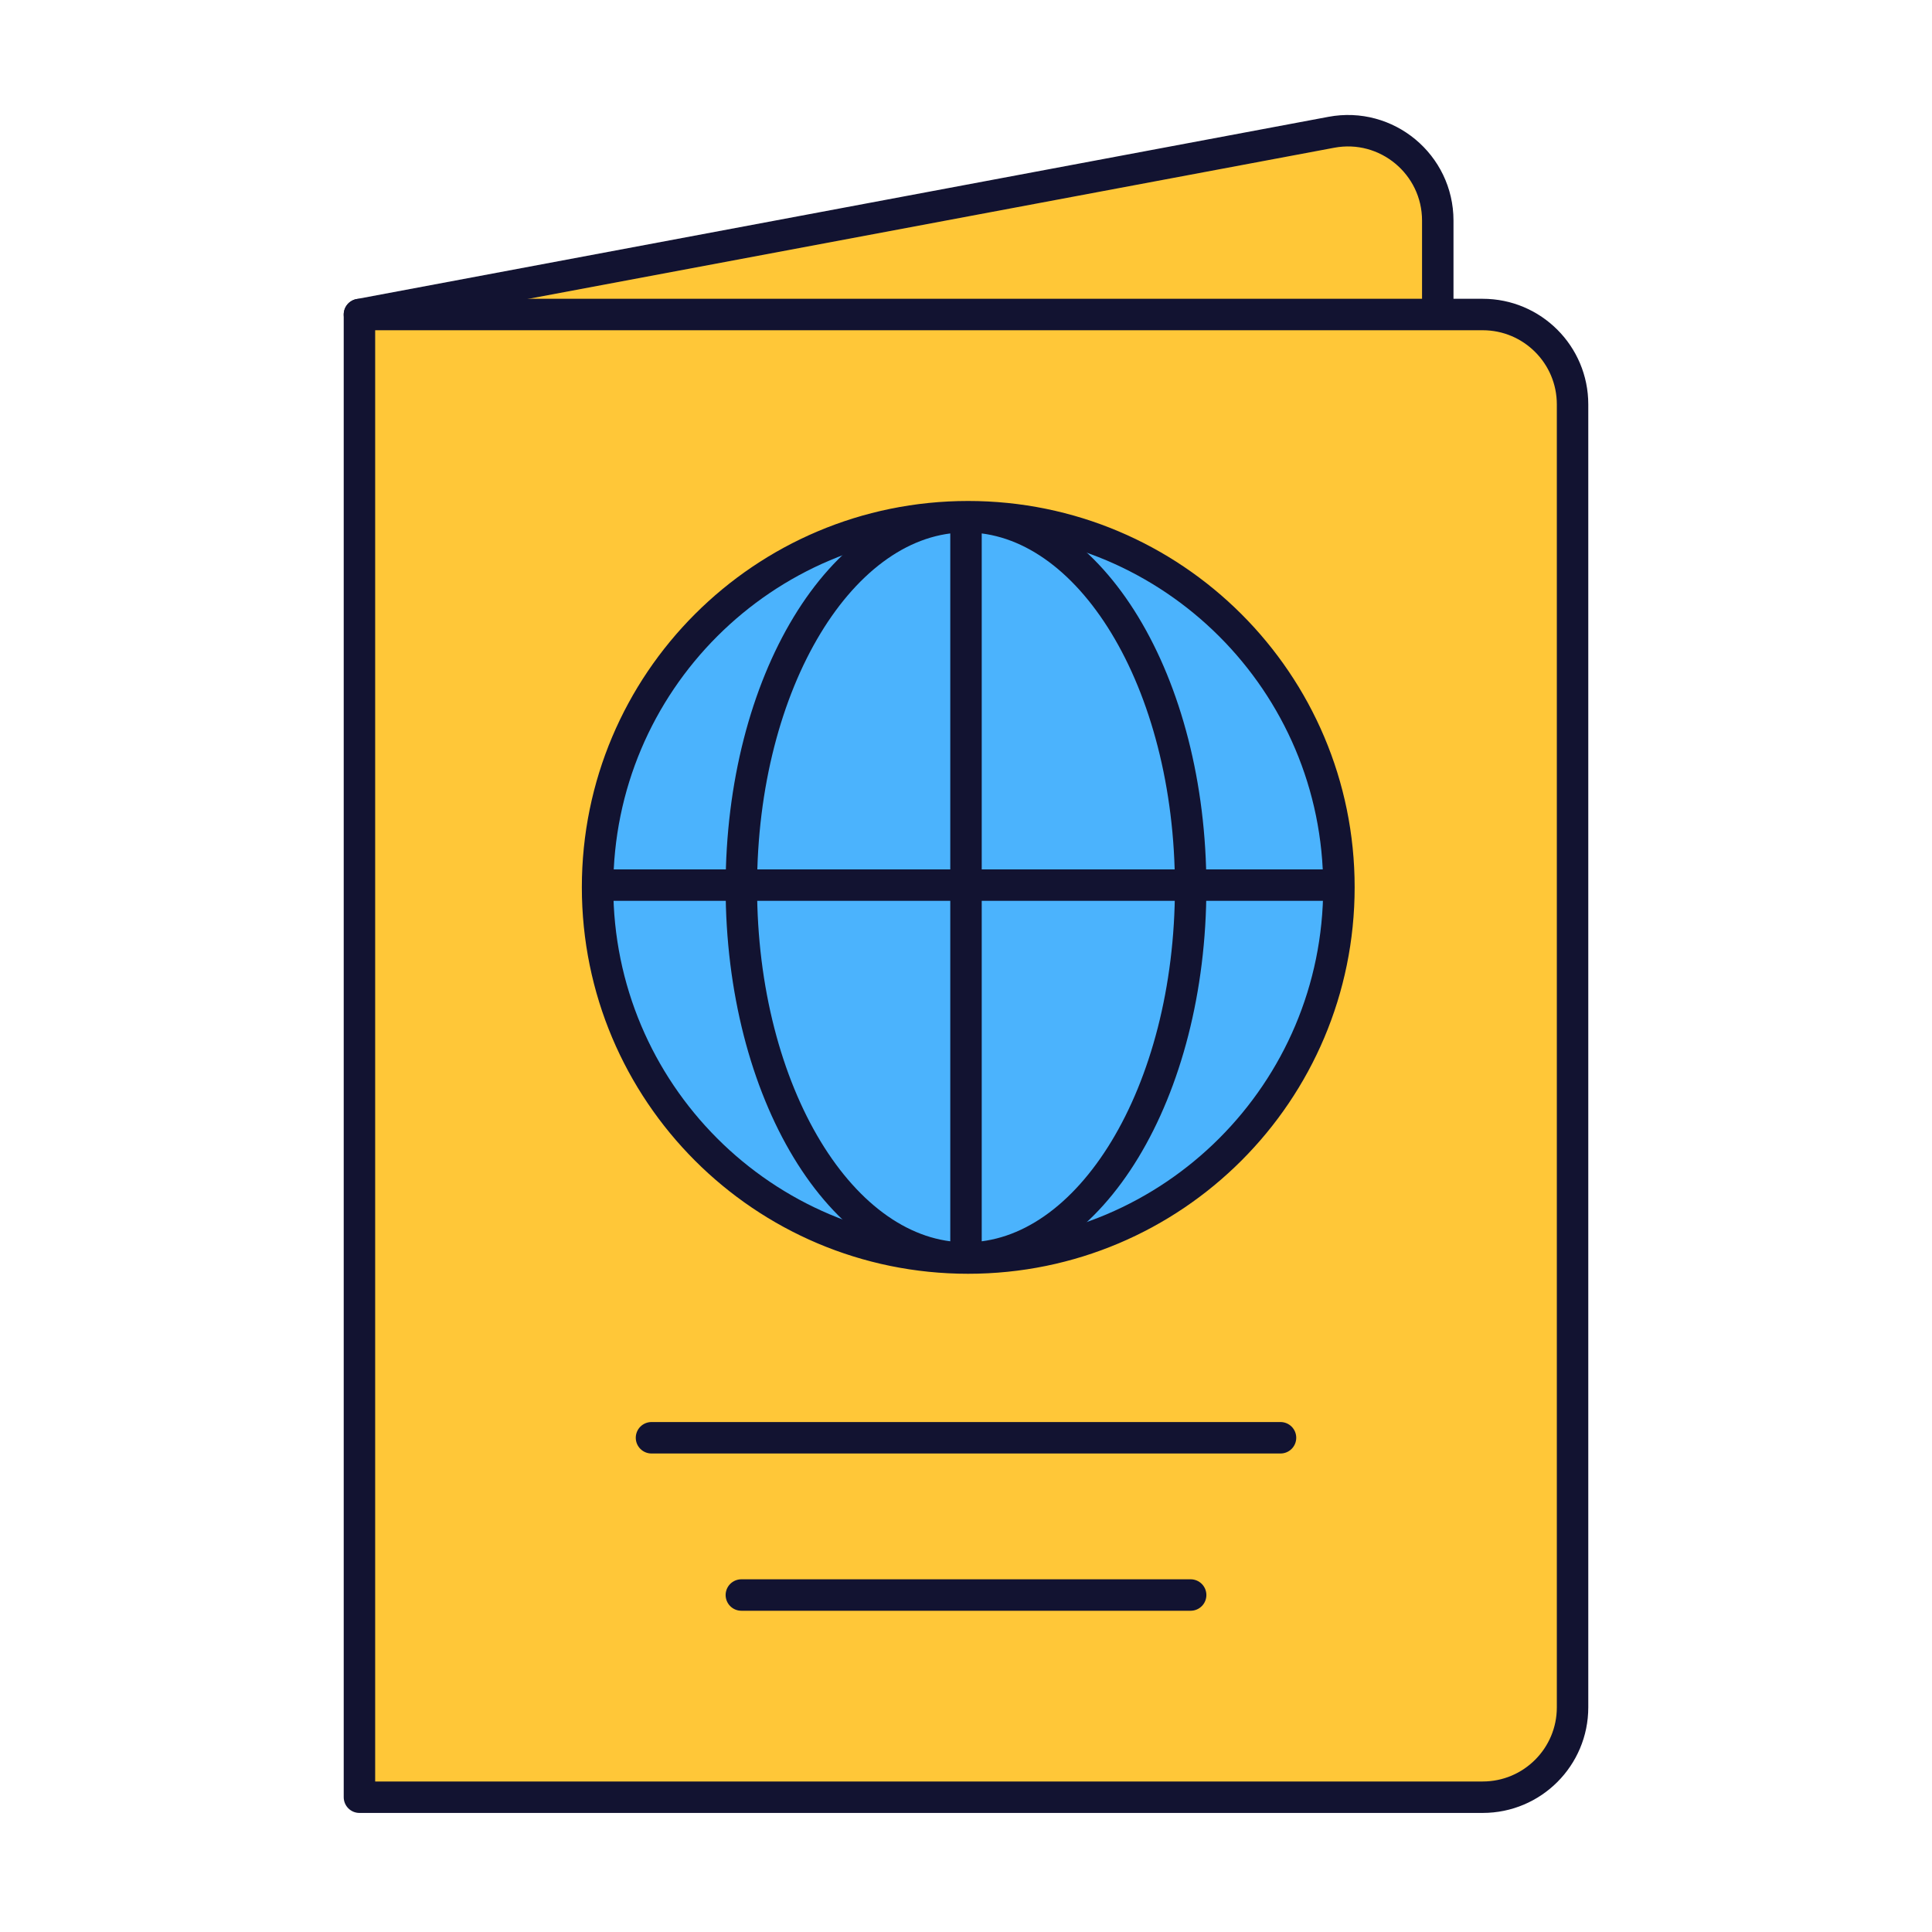
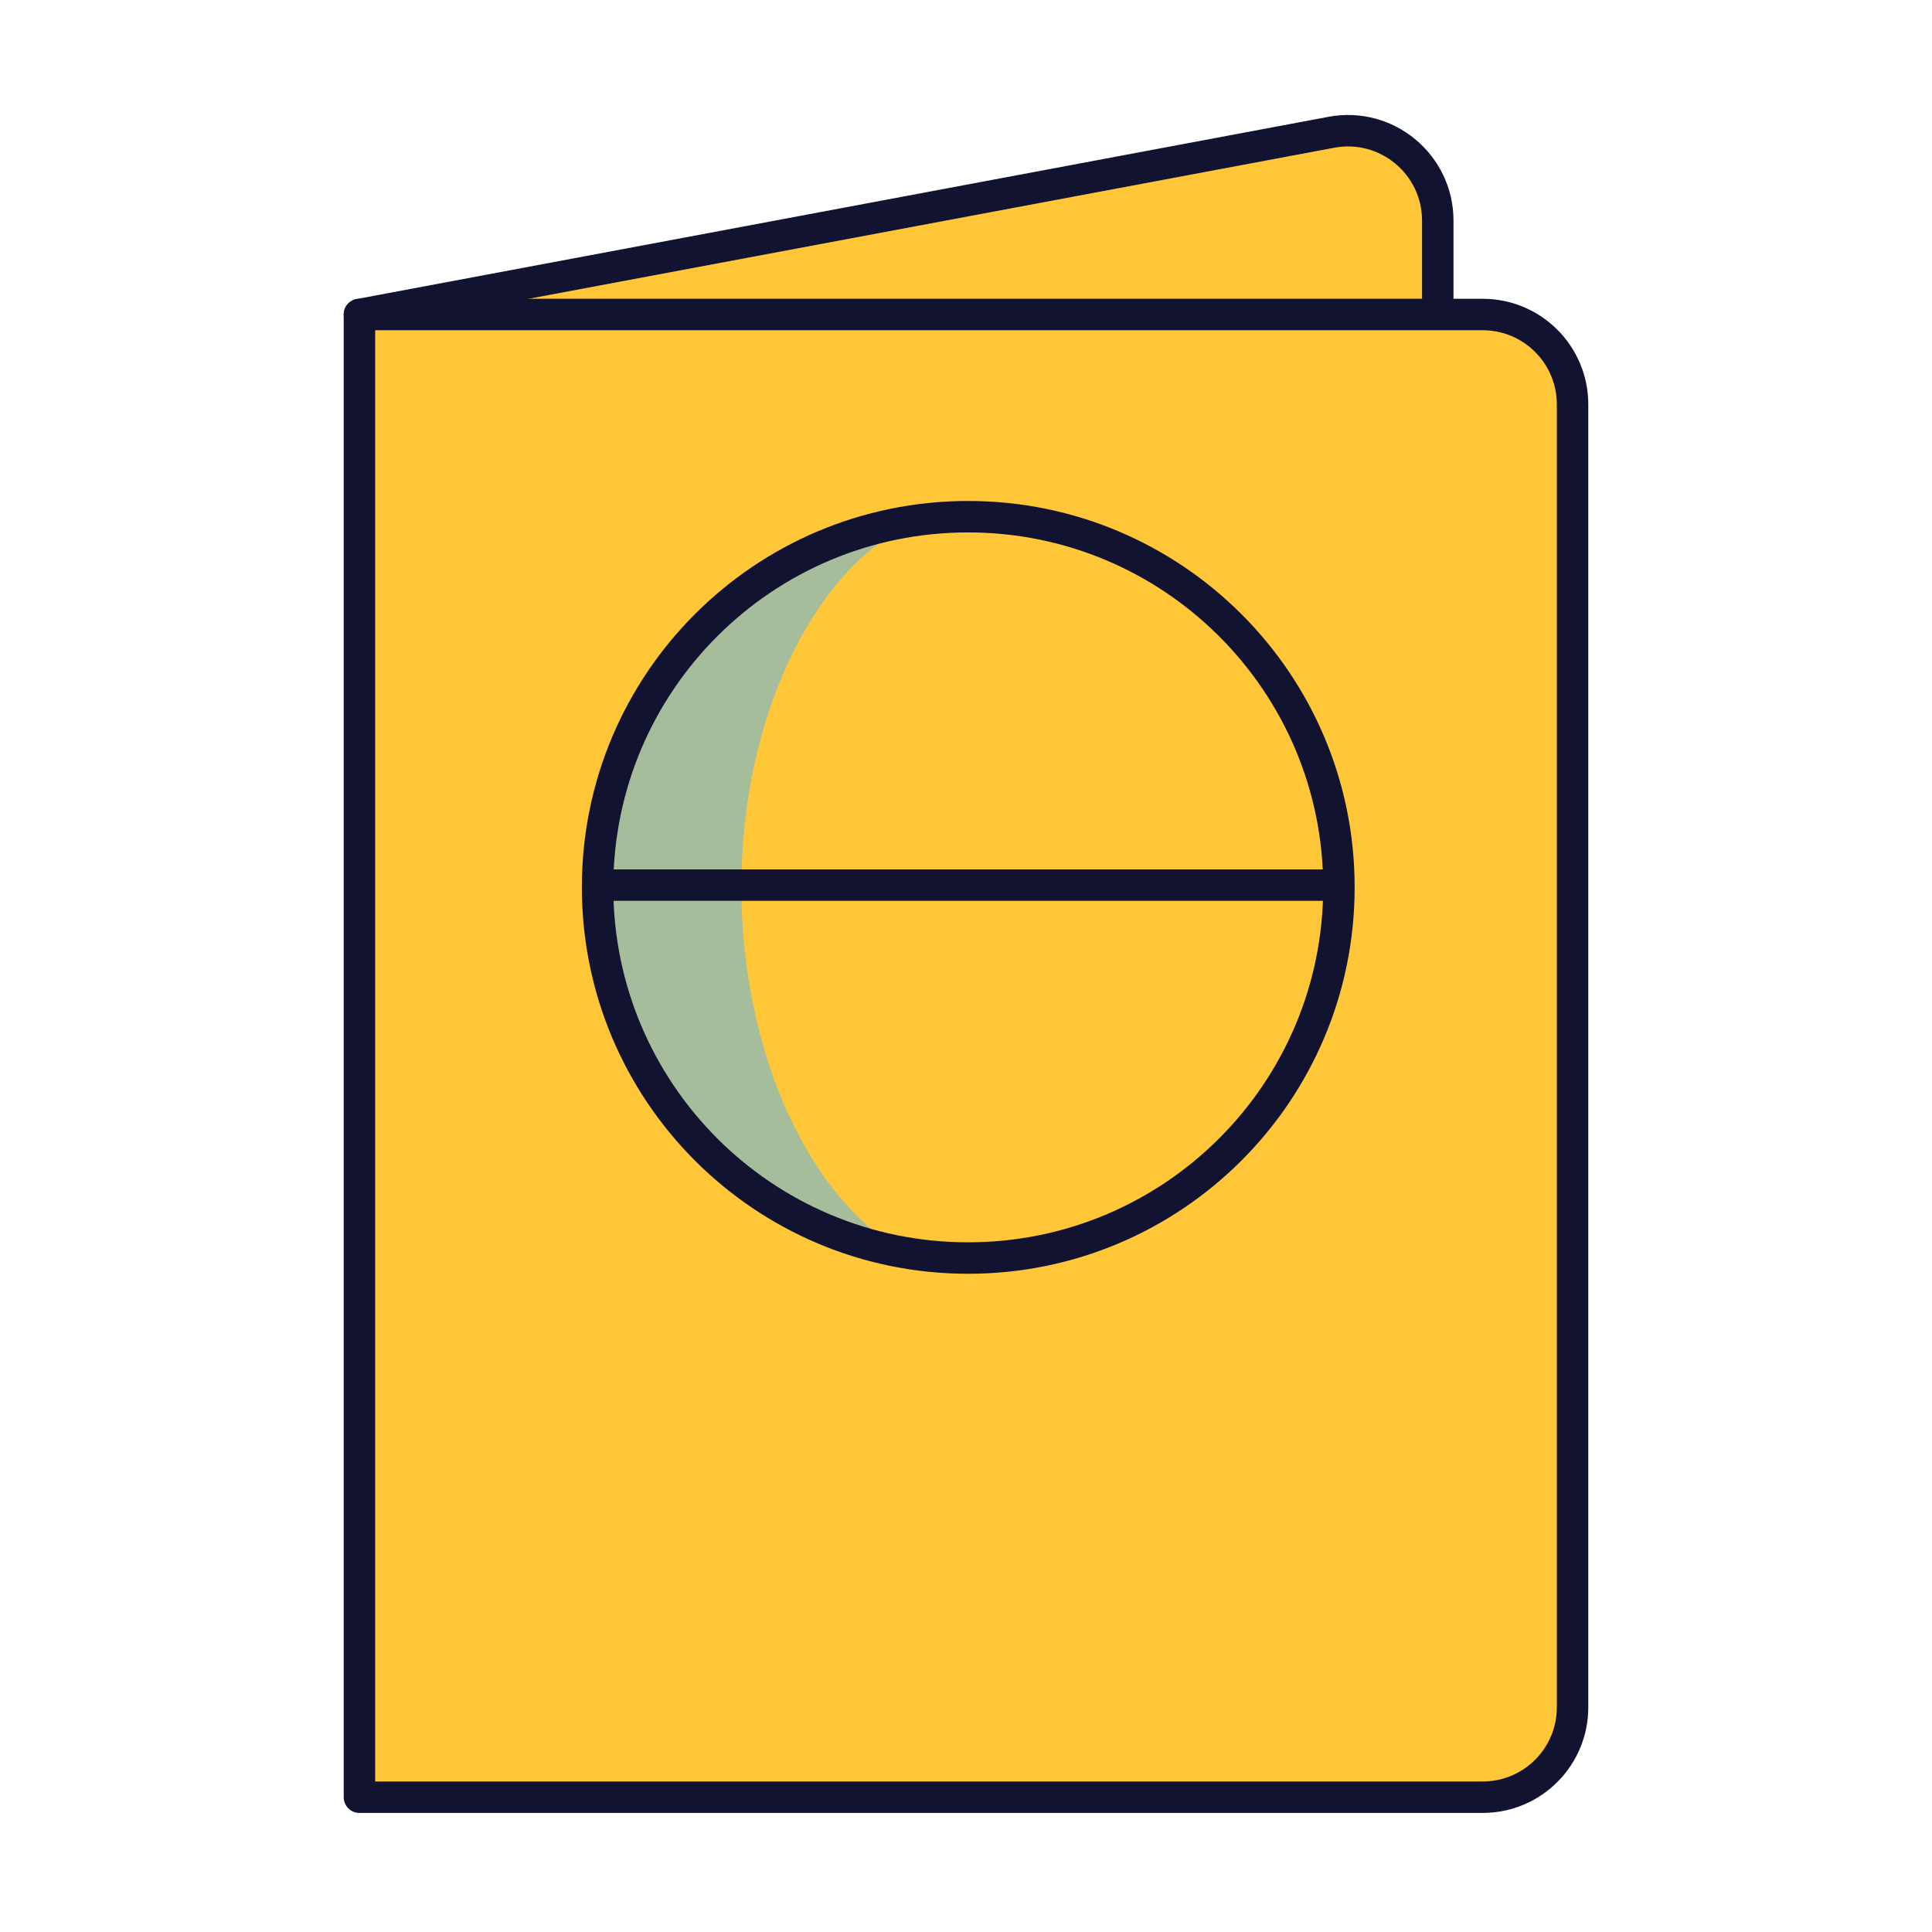
<svg xmlns="http://www.w3.org/2000/svg" xmlns:xlink="http://www.w3.org/1999/xlink" width="430" height="430" style="width:100%;height:100%;transform:translate3d(0,0,0);content-visibility:visible" viewBox="0 0 430 430">
  <defs>
    <clipPath id="d">
      <path d="M0 0h430v430H0z" />
    </clipPath>
    <clipPath id="n">
      <path d="M0 0h430v430H0z" />
    </clipPath>
    <clipPath id="p">
      <path d="M0 0h430v430H0z" />
    </clipPath>
    <clipPath id="o">
      <path d="M0 0h430v430H0z" />
    </clipPath>
    <clipPath id="j">
      <path d="M0 0h430v430H0z" />
    </clipPath>
    <clipPath id="m">
      <path d="M0 0h430v430H0z" />
    </clipPath>
    <clipPath id="k">
      <path d="M0 0h430v430H0z" />
    </clipPath>
    <clipPath id="e">
      <path d="M0 0h430v430H0z" />
    </clipPath>
    <clipPath id="i">
      <path d="M0 0h430v430H0z" />
    </clipPath>
    <clipPath id="f">
      <path d="M0 0h430v430H0z" />
    </clipPath>
    <path id="a" style="display:none" />
    <path id="b" fill="red" d="M-.025 82.5C45.585 82.5 82.5 45.535 82.5-.025S45.535-82.5-.025-82.5-82.5-45.585-82.5-.025-45.635 82.5-.025 82.5" style="display:block" transform="translate(215.5 197.5)" />
    <path id="c" style="display:none" />
    <mask id="q" mask-type="alpha">
      <use xlink:href="#a" />
    </mask>
    <mask id="l" mask-type="alpha">
      <use xlink:href="#b" />
    </mask>
    <mask id="g" mask-type="alpha">
      <use xlink:href="#c" />
    </mask>
  </defs>
  <g clip-path="url(#d)">
    <g clip-path="url(#e)" style="display:none">
      <g style="display:none">
        <path class="secondary" />
        <path class="secondary" style="mix-blend-mode:multiply" />
        <path fill="none" class="primary" />
      </g>
      <path class="secondary" style="display:none" />
      <path class="secondary" style="mix-blend-mode:multiply;display:none" />
      <g clip-path="url(#f)" mask="url(#g)" style="display:none">
        <path class="tertiary" style="display:none" />
        <path class="tertiary" style="mix-blend-mode:multiply;display:none" />
        <path fill="none" class="primary" style="display:none" />
        <path fill="none" class="primary" style="display:none" />
        <path fill="none" class="primary" style="display:none" />
        <path fill="none" class="primary" style="display:none" />
        <path fill="none" class="primary" style="display:none" />
        <path fill="none" class="primary" style="display:none" />
        <path fill="none" class="primary" style="display:none" />
        <path fill="none" class="primary" style="display:none" />
      </g>
      <g clip-path="url(#i)" mask="url(#g)" style="display:none">
        <path class="tertiary" style="display:none" />
        <path class="tertiary" style="mix-blend-mode:multiply;display:none" />
        <path fill="none" class="primary" style="display:none" />
        <path fill="none" class="primary" style="display:none" />
        <path fill="none" class="primary" style="display:none" />
        <path fill="none" class="primary" style="display:none" />
        <path fill="none" class="primary" style="display:none" />
        <path fill="none" class="primary" style="display:none" />
        <path fill="none" class="primary" style="display:none" />
        <path fill="none" class="primary" style="display:none" />
      </g>
      <path fill="none" class="primary" style="display:none" />
      <path fill="none" class="primary" style="display:none" />
      <path fill="none" class="primary" style="display:none" />
    </g>
    <g clip-path="url(#j)" style="display:block">
      <g style="display:block">
        <path fill="#FFC738" d="m80 70 216.314-40.559C308.622 27.133 320 36.575 320 49.098V70" class="secondary" />
        <path fill="#FFC738" fill-opacity=".8" d="M-120 20.454 96.314-20.105C108.622-22.413 120-12.971 120-.448v20.902" class="secondary" style="mix-blend-mode:multiply" transform="translate(200 49.546)" />
        <path fill="none" stroke="#121331" stroke-linecap="round" stroke-linejoin="round" stroke-width="7" d="m80 70 216.314-40.559C308.622 27.133 320 36.575 320 49.098V70" class="primary" />
      </g>
      <path fill="#FFC738" d="M115-165h-250v330h250c11.046 0 20-8.954 20-20v-290c0-11.046-8.954-20-20-20" class="secondary" style="display:block" transform="translate(215 235)" />
      <g opacity=".5" style="mix-blend-mode:multiply;display:block">
        <path fill="#FFC738" d="M110 70H80v330h30z" class="secondary" opacity="1" />
      </g>
      <g clip-path="url(#k)" mask="url(#l)" style="display:none">
        <path class="tertiary" style="display:none" />
        <path class="tertiary" style="mix-blend-mode:multiply;display:none" />
        <path fill="none" class="primary" style="display:none" />
        <path fill="none" class="primary" style="display:none" />
        <path fill="none" class="primary" style="display:none" />
        <path fill="none" class="primary" style="display:none" />
        <path fill="none" class="primary" style="display:none" />
        <path fill="none" class="primary" style="display:none" />
        <path fill="none" class="primary" style="display:none" />
        <path fill="none" class="primary" style="display:none" />
      </g>
      <g clip-path="url(#m)" mask="url(#l)" style="display:block">
-         <path fill="#4BB3FD" d="M-.025 82.5C45.585 82.5 82.5 45.535 82.5-.025S45.535-82.5-.025-82.5-82.5-45.585-82.5-.025-45.635 82.5-.025 82.5" class="tertiary" style="display:block" transform="translate(215.5 197.5)" />
        <g opacity=".5" style="mix-blend-mode:multiply;display:block">
          <path fill="#4BB3FD" d="M133 197.476c0 40.957 29.792 74.968 68.947 81.422C180.528 267.79 165 234.542 165 197.476c0-38.628 16.885-72.396 39.694-81.778C164.231 120.977 133 155.57 133 197.476" class="tertiary" opacity="1" />
        </g>
        <path fill="none" stroke="#121331" stroke-linecap="round" stroke-linejoin="round" stroke-width="7" d="M82.5-.5h-165" class="primary" style="display:block" transform="translate(215.5 197.5)" />
        <path fill="none" class="primary" style="display:none" />
        <path fill="none" class="primary" style="display:none" />
        <path fill="none" class="primary" style="display:none" />
        <g opacity="0" style="display:block">
          <path fill="none" stroke="#121331" stroke-linecap="round" stroke-linejoin="round" stroke-width="7" d="M214.5 115.5c-45.029 0-81.5 36.865-81.5 82.475s36.471 82.525 81.5 82.525" class="primary" opacity="1" />
        </g>
-         <path fill="none" stroke="#121331" stroke-linecap="round" stroke-linejoin="round" stroke-width="7" d="M-.5-82.5c-27.625 0-50 36.865-50 82.475S-28.125 82.5-.5 82.5m0-165v165m0-165c27.625 0 50 36.865 50 82.475S27.125 82.5-.5 82.5" class="primary" style="display:block" transform="translate(215.5 197.5)" />
      </g>
      <path fill="none" stroke="#121331" stroke-linecap="round" stroke-linejoin="round" stroke-width="7" d="M-.025 82.5C45.585 82.5 82.5 45.535 82.5-.025S45.535-82.5-.025-82.5-82.5-45.585-82.5-.025-45.635 82.5-.025 82.5" class="primary" style="display:block" transform="translate(215.5 197.5)" />
      <path fill="none" stroke="#121331" stroke-linecap="round" stroke-linejoin="round" stroke-width="7" d="M115-165h-250v330h250c11.046 0 20-8.954 20-20v-290c0-11.046-8.954-20-20-20" class="primary" style="display:block" transform="translate(215 235)" />
-       <path fill="none" stroke="#121331" stroke-linecap="round" stroke-linejoin="round" stroke-width="7" d="M50 17.5H-50m120-35H-70" class="primary" style="display:block" transform="translate(215 337.5)" />
    </g>
    <g clip-path="url(#n)" style="display:none">
      <g style="display:none">
        <path class="secondary" />
        <path class="secondary" style="mix-blend-mode:multiply" />
        <path fill="none" class="primary" />
      </g>
      <path class="secondary" style="display:none" />
      <path class="secondary" style="mix-blend-mode:multiply;display:none" />
      <g clip-path="url(#o)" style="display:none">
        <path class="tertiary" style="display:none" />
        <path class="tertiary" style="mix-blend-mode:multiply;display:none" />
        <path fill="none" class="primary" style="display:none" />
        <path fill="none" class="primary" style="display:none" />
        <path fill="none" class="primary" style="display:none" />
        <path fill="none" class="primary" style="display:none" />
        <path fill="none" class="primary" style="display:none" />
        <path fill="none" class="primary" style="display:none" />
        <path fill="none" class="primary" style="display:none" />
        <path fill="none" class="primary" style="display:none" />
      </g>
      <g clip-path="url(#p)" mask="url(#q)" style="display:none">
        <path class="tertiary" style="display:none" />
        <path class="tertiary" style="mix-blend-mode:multiply;display:none" />
        <path fill="none" class="primary" style="display:none" />
        <path fill="none" class="primary" style="display:none" />
        <path fill="none" class="primary" style="display:none" />
        <path fill="none" class="primary" style="display:none" />
        <path fill="none" class="primary" style="display:none" />
        <path fill="none" class="primary" style="display:none" />
        <path fill="none" class="primary" style="display:none" />
        <path fill="none" class="primary" style="display:none" />
      </g>
      <path fill="none" class="primary" style="display:none" />
      <path fill="none" class="primary" style="display:none" />
      <path fill="none" class="primary" style="display:none" />
    </g>
  </g>
</svg>